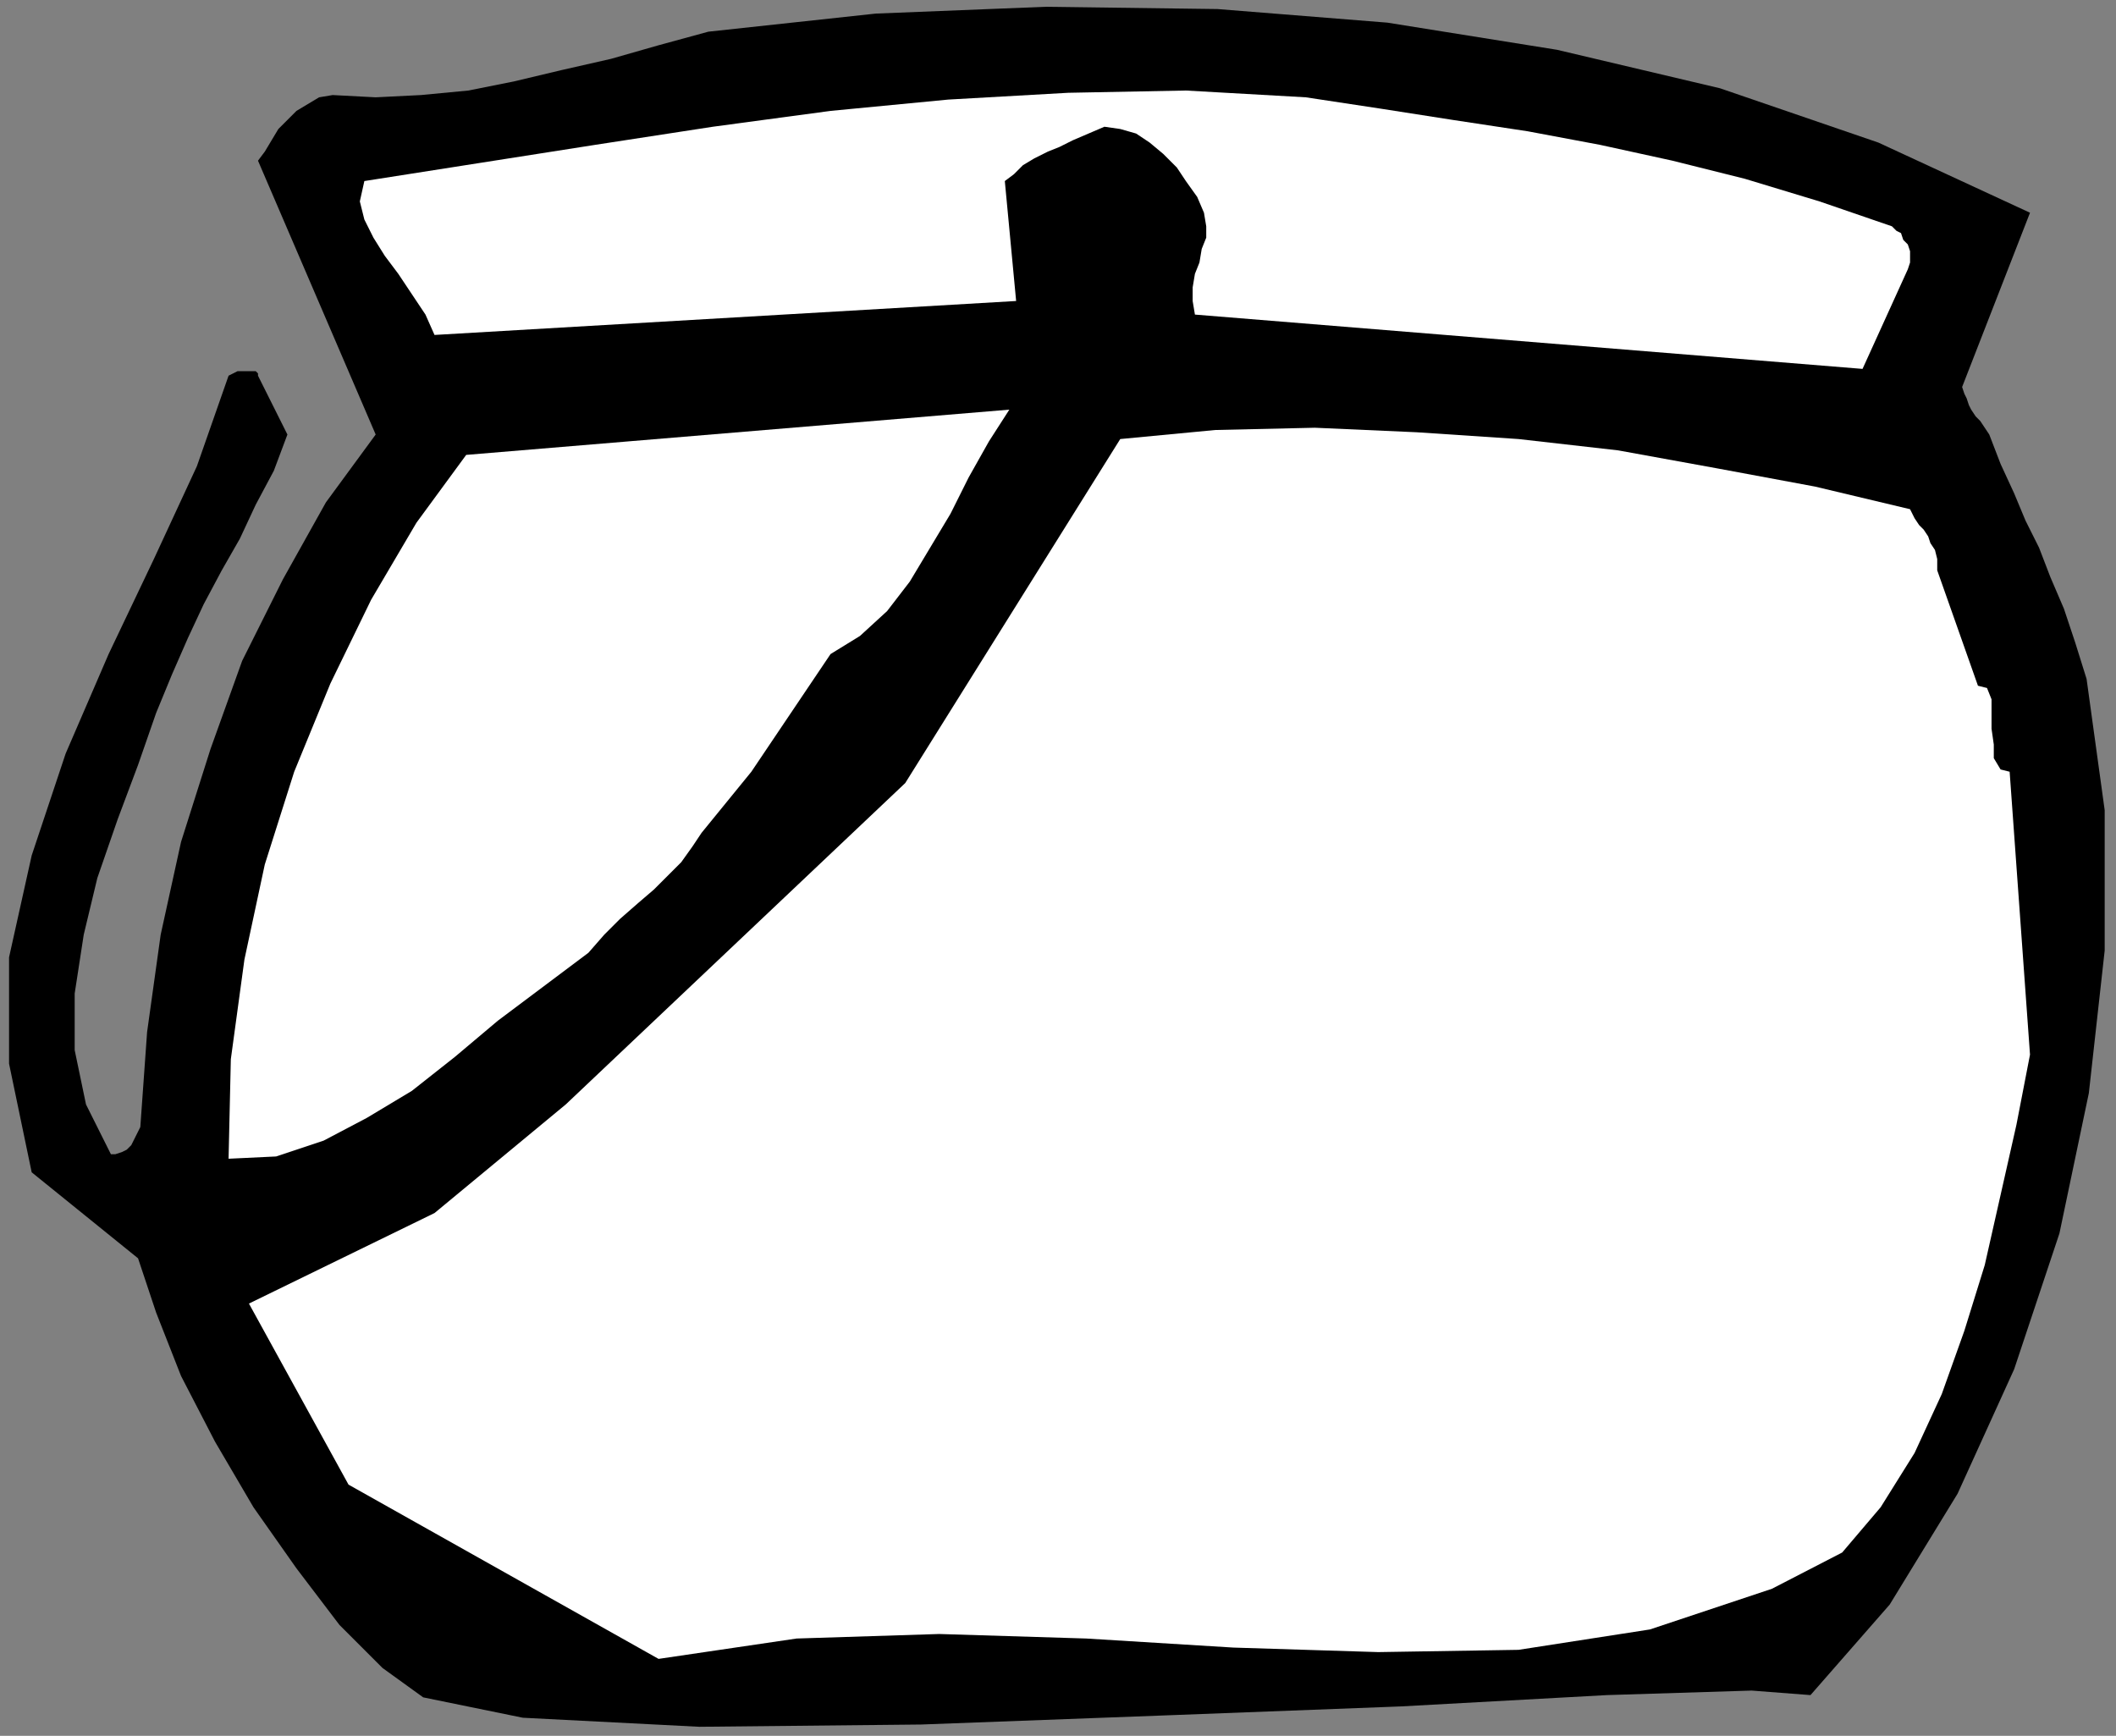
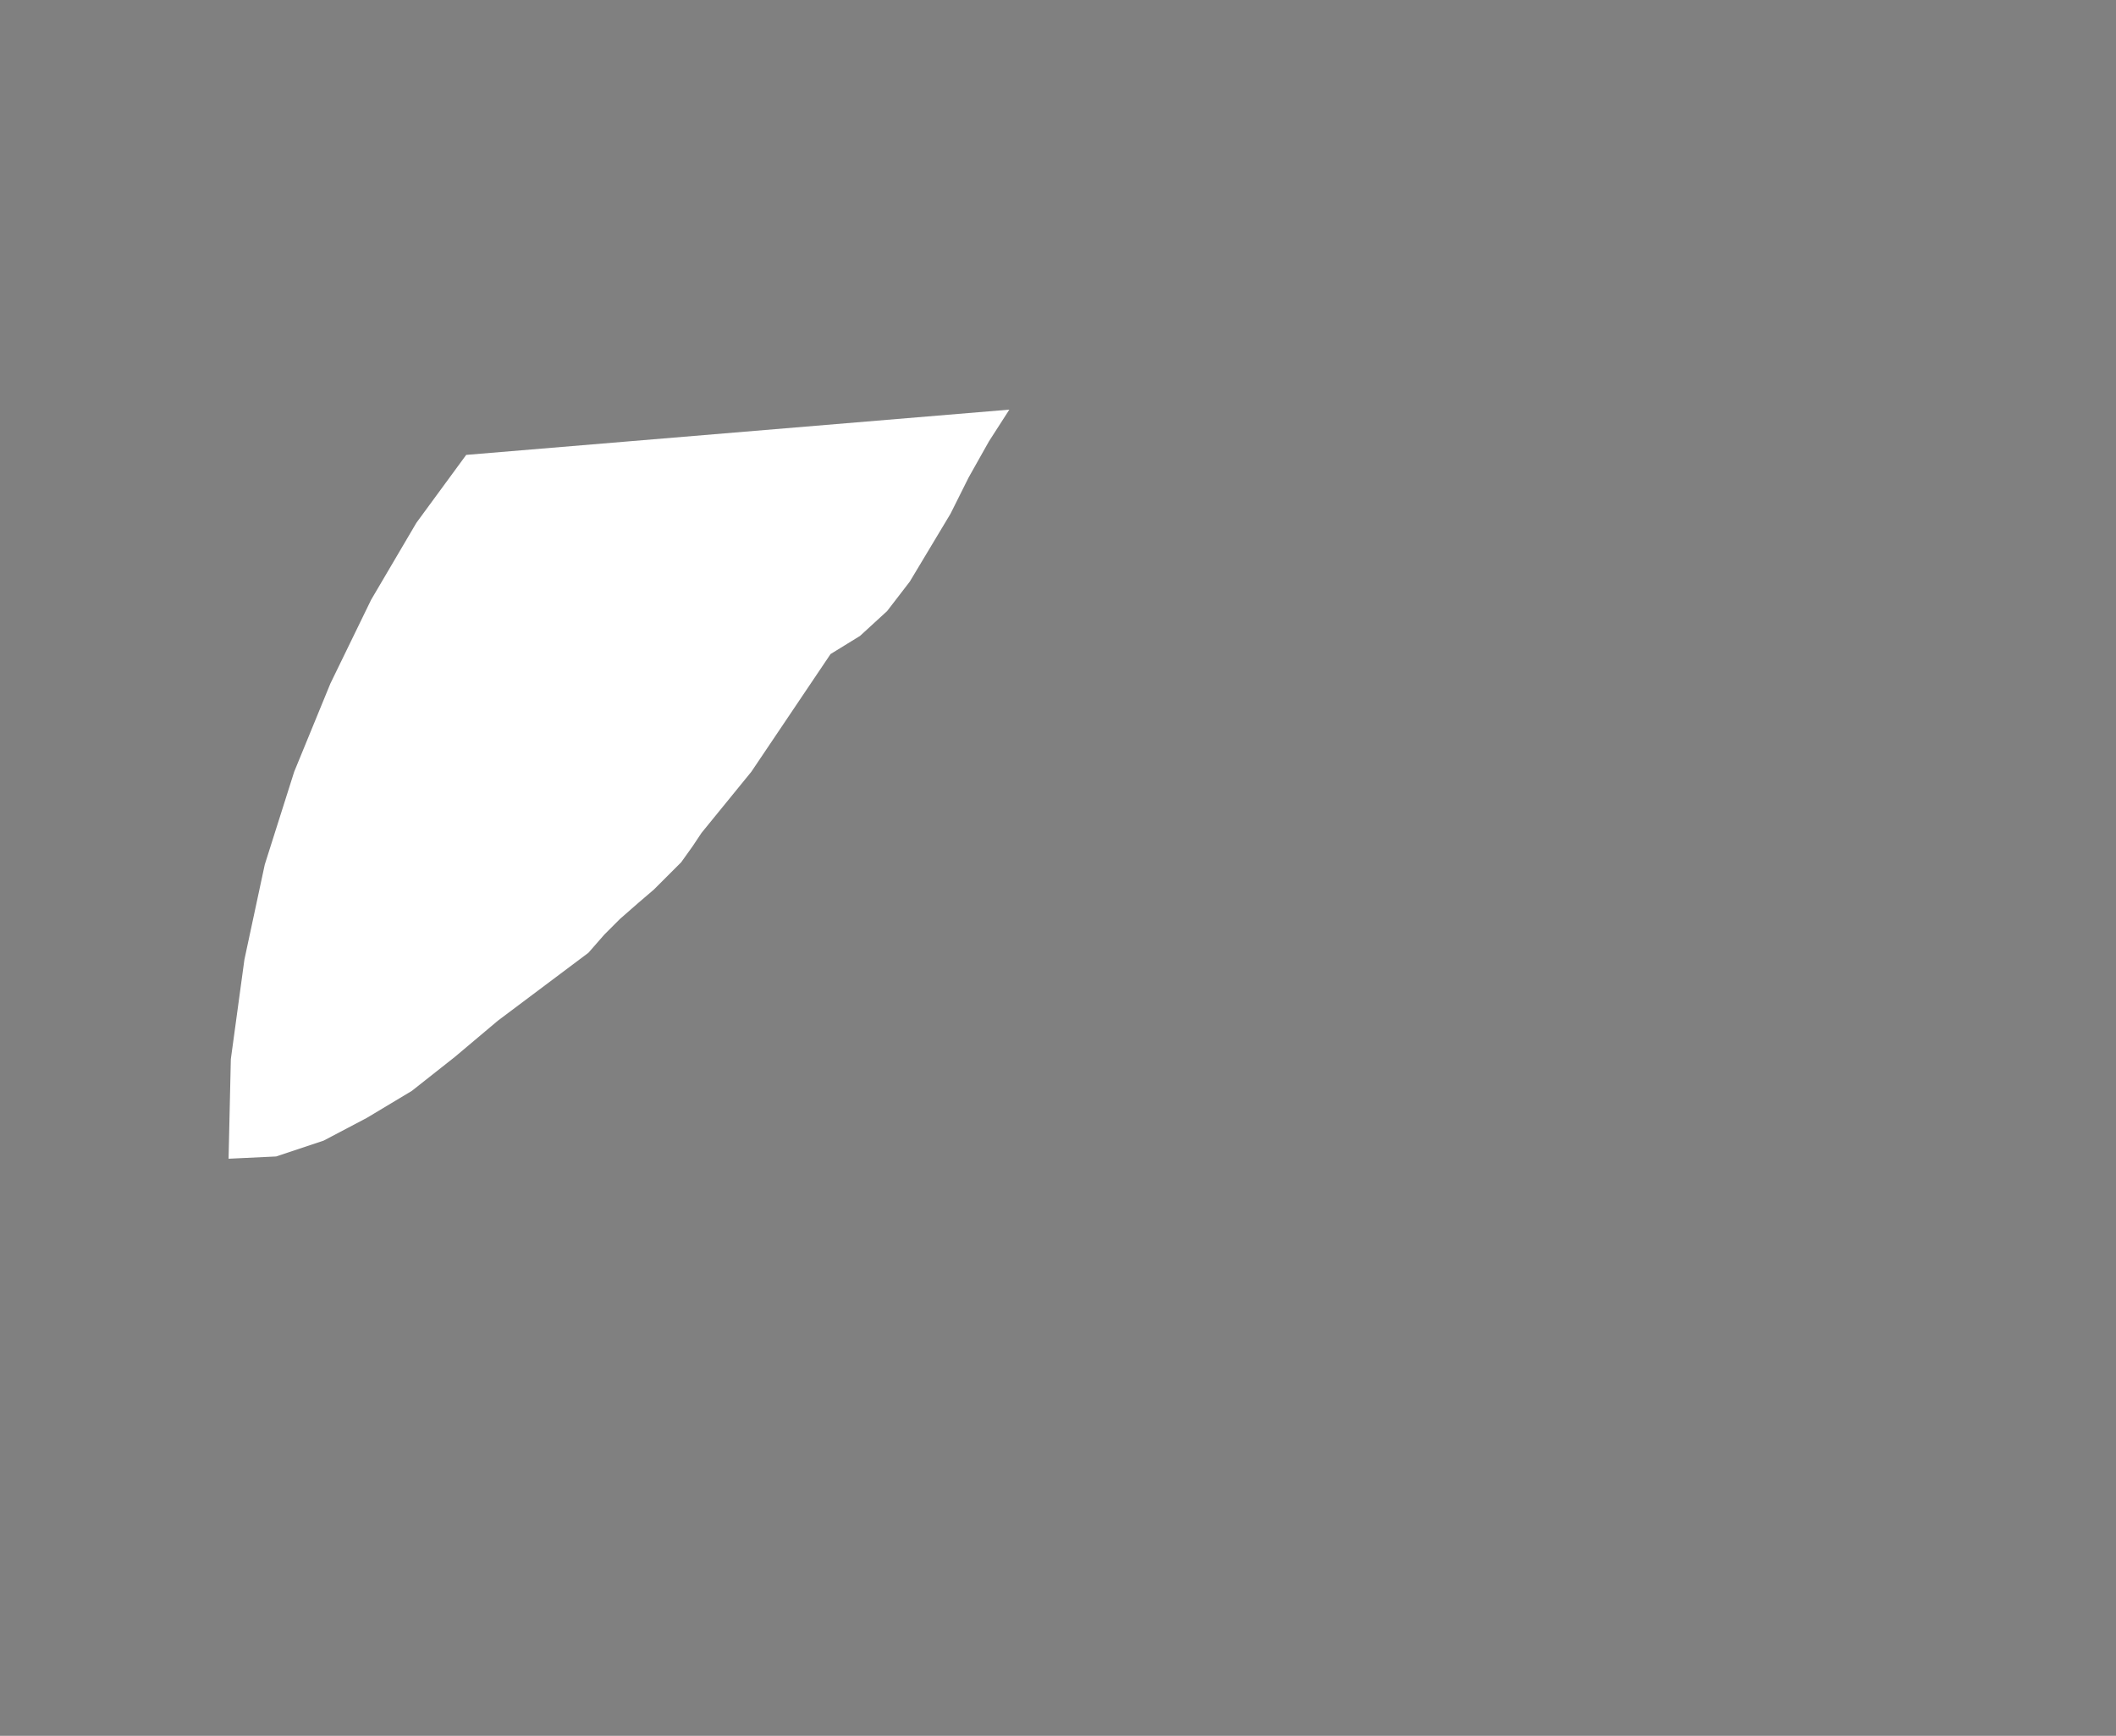
<svg xmlns="http://www.w3.org/2000/svg" xmlns:ns1="http://sodipodi.sourceforge.net/DTD/sodipodi-0.dtd" xmlns:ns2="http://www.inkscape.org/namespaces/inkscape" version="1.0" width="247.385mm" height="202.935mm" id="svg15" ns1:docname="HALLW128.WMF">
  <rect width="100%" height="100%" fill="#808080" stroke="none" />
  <ns1:namedview pagecolor="#ffffff" bordercolor="#666666" borderopacity="1" objecttolerance="10" gridtolerance="10" guidetolerance="10" ns2:pageopacity="0" ns2:pageshadow="2" ns2:window-width="640" ns2:window-height="480" id="namedview17" />
  <defs id="defs3">
    <pattern id="WMFhbasepattern" patternUnits="userSpaceOnUse" width="6" height="6" x="0" y="0" />
  </defs>
-   <path style="fill:none;stroke:none;" d="  M 0,0   L 934,0   L 934,766   L 0,766   z " id="path5" />
-   <path style="fill:#000000;fill-rule:evenodd;fill-opacity:1;stroke:none;" d="  M 800,749   L 774,747   L 710,749   L 619,754   L 514,758   L 407,762   L 309,763   L 231,759   L 187,750   L 169,737   L 150,718   L 131,693   L 112,666   L 95,637   L 80,608   L 69,580   L 61,556   L 14,518   L 4,470   L 4,423   L 14,378   L 29,333   L 48,289   L 68,247   L 87,206   L 101,166   L 103,165   L 105,164   L 107,164   L 110,164   L 111,164   L 113,164   L 114,165   L 114,166   L 127,192   L 121,208   L 113,223   L 106,238   L 98,252   L 90,267   L 83,282   L 76,298   L 69,315   L 61,338   L 52,362   L 43,388   L 37,413   L 33,439   L 33,464   L 38,488   L 49,510   L 51,510   L 54,509   L 56,508   L 58,506   L 59,504   L 60,502   L 61,500   L 62,498   L 65,456   L 71,413   L 80,372   L 93,331   L 107,292   L 125,256   L 144,222   L 166,192   L 114,71   L 117,67   L 120,62   L 123,57   L 127,53   L 131,49   L 136,46   L 141,43   L 147,42   L 166,43   L 186,42   L 207,40   L 227,36   L 248,31   L 270,26   L 291,20   L 313,14   L 387,6   L 462,3   L 538,4   L 613,10   L 688,22   L 760,39   L 830,63   L 897,94   L 867,171   L 868,174   L 869,176   L 870,179   L 871,181   L 873,184   L 875,186   L 877,189   L 879,192   L 884,205   L 890,218   L 895,230   L 901,242   L 906,255   L 912,269   L 917,284   L 922,300   L 930,358   L 930,420   L 923,483   L 910,545   L 890,605   L 865,660   L 835,709   L 800,749  z " id="path7" />
-   <path style="fill:#ffffff;fill-rule:evenodd;fill-opacity:1;stroke:none;" d="  M 897,466   L 888,341   L 884,340   L 881,335   L 881,329   L 880,322   L 880,315   L 880,309   L 878,304   L 874,303   L 856,252   L 856,247   L 855,243   L 853,240   L 852,237   L 850,234   L 848,232   L 846,229   L 844,225   L 802,215   L 759,207   L 715,199   L 671,194   L 626,191   L 581,189   L 537,190   L 495,194   L 400,346   L 250,488   L 192,536   L 110,576   L 154,656   L 291,733   L 352,724   L 415,722   L 480,724   L 545,728   L 609,730   L 671,729   L 729,720   L 783,702   L 814,686   L 831,666   L 846,642   L 858,616   L 868,588   L 877,559   L 884,528   L 891,497   L 897,466  z " id="path9" />
-   <path style="fill:#ffffff;fill-rule:evenodd;fill-opacity:1;stroke:none;" d="  M 843,119   L 844,116   L 844,113   L 844,111   L 843,108   L 841,106   L 840,103   L 838,102   L 836,100   L 804,89   L 771,79   L 739,71   L 707,64   L 675,58   L 642,53   L 610,48   L 577,43   L 524,40   L 472,41   L 419,44   L 367,49   L 315,56   L 263,64   L 212,72   L 161,80   L 159,89   L 161,97   L 165,105   L 170,113   L 176,121   L 182,130   L 188,139   L 192,148   L 449,133   L 444,80   L 448,77   L 452,73   L 457,70   L 463,67   L 468,65   L 474,62   L 481,59   L 488,56   L 495,57   L 502,59   L 508,63   L 514,68   L 520,74   L 524,80   L 529,87   L 532,94   L 533,100   L 533,105   L 531,110   L 530,116   L 528,121   L 527,127   L 527,133   L 528,139   L 823,163   L 843,119  z " id="path11" />
  <path style="fill:#ffffff;fill-rule:evenodd;fill-opacity:1;stroke:none;" d="  M 446,181   L 206,201   L 184,231   L 164,265   L 146,302   L 130,341   L 117,382   L 108,424   L 102,468   L 101,512   L 122,511   L 143,504   L 162,494   L 182,482   L 201,467   L 220,451   L 240,436   L 260,421   L 267,413   L 274,406   L 282,399   L 289,393   L 295,387   L 301,381   L 306,374   L 310,368   L 332,341   L 367,289   L 380,281   L 392,270   L 402,257   L 411,242   L 420,227   L 428,211   L 437,195   L 446,181  z " id="path13" />
</svg>